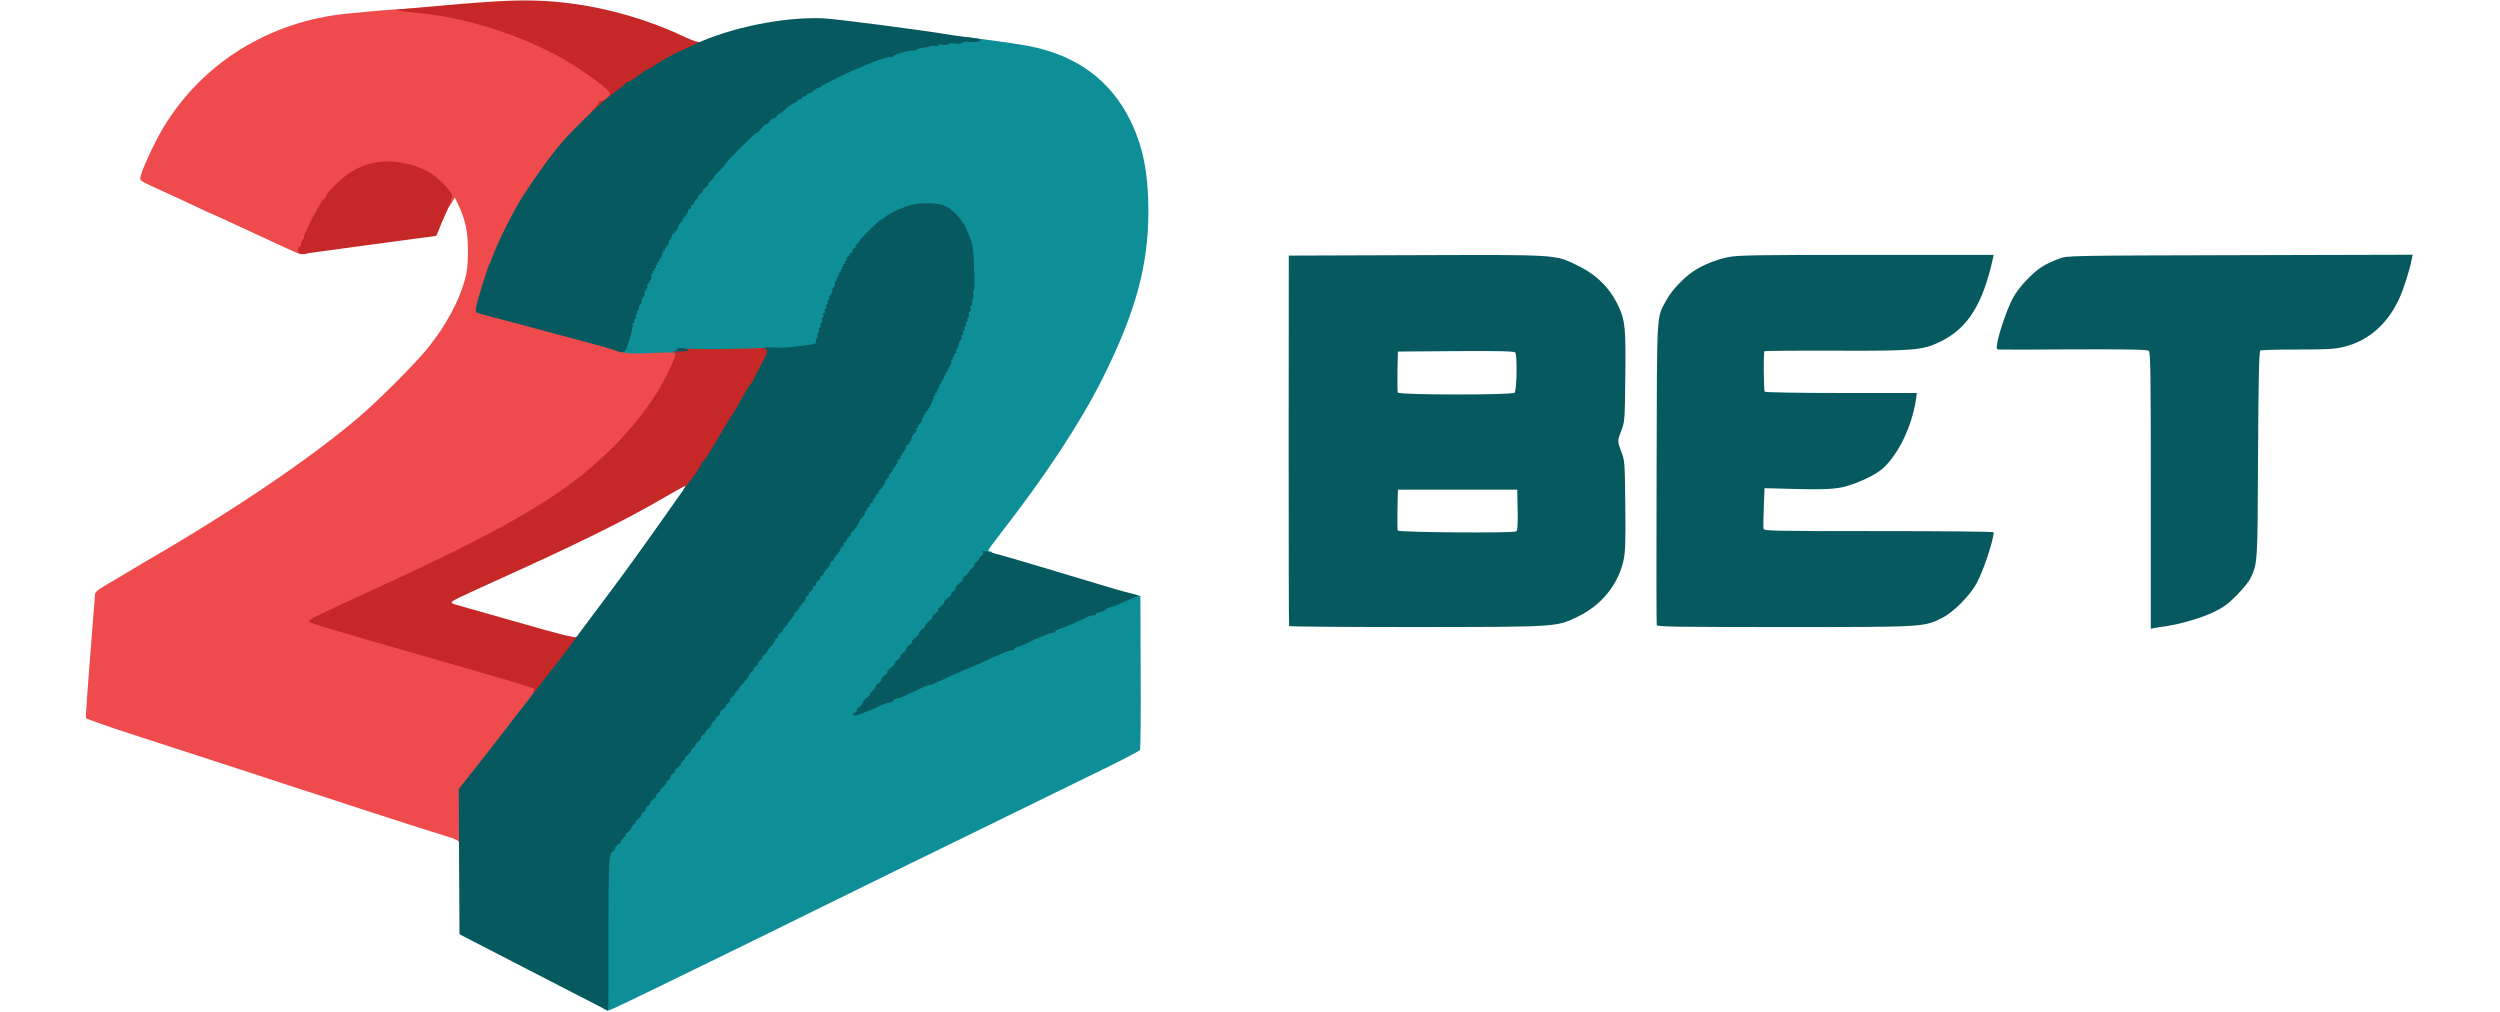
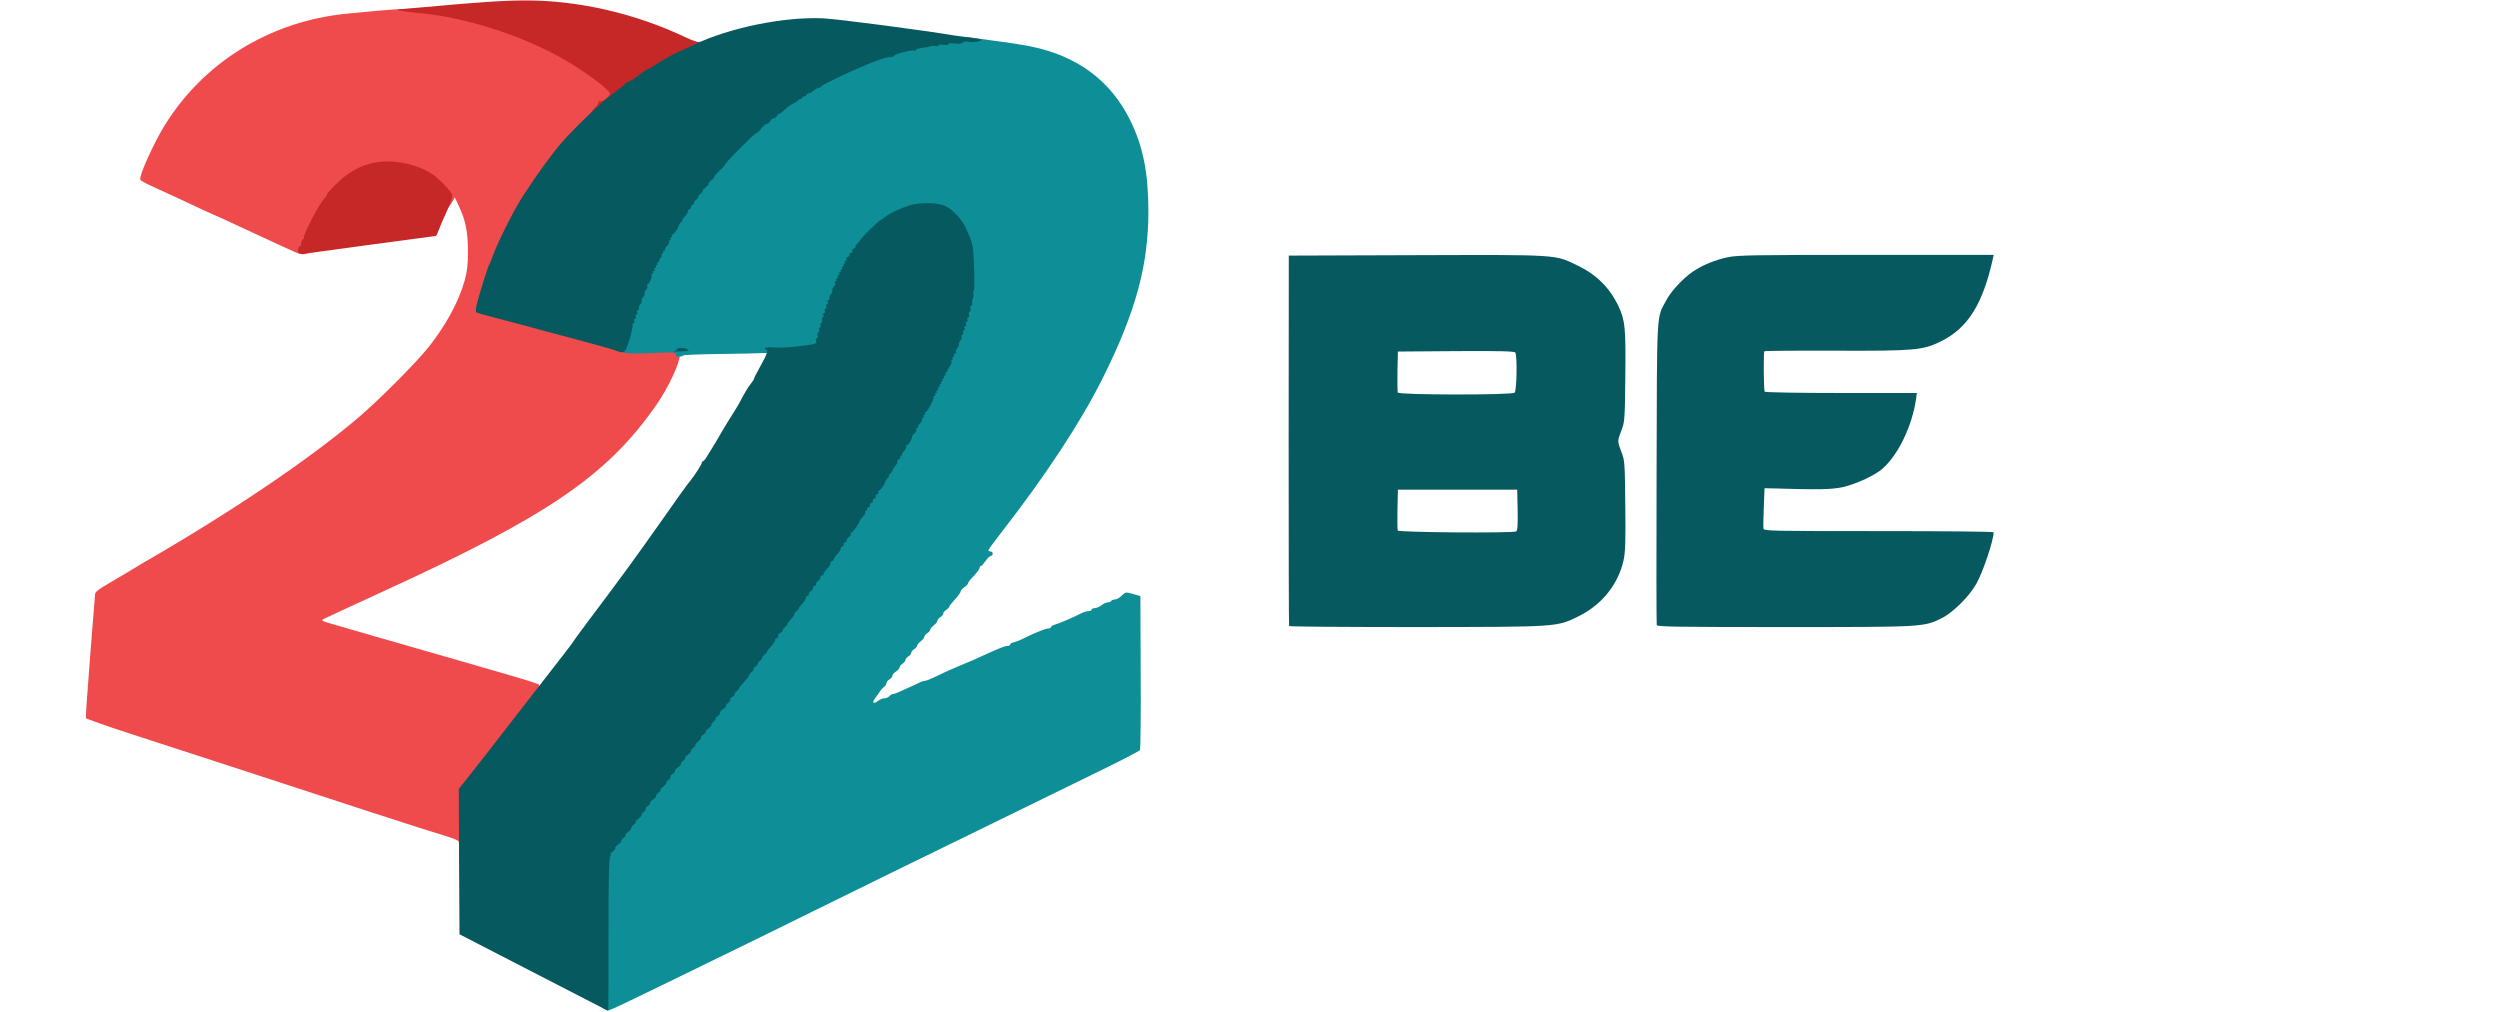
<svg xmlns="http://www.w3.org/2000/svg" width="210" height="85" viewBox="0 0 953 414" fill="none">
  <path d="M152.785 344.408C152.785 343.932 150.702 343.04 147.607 342.088C144.69 341.255 131.119 336.913 117.369 332.452C66.714 315.916 36 305.863 18.44 300.212C8.559 297 0.345 294.085 0.226 293.788C0.107 293.431 0.881 282.189 1.952 268.746C3.024 255.362 3.916 243.822 3.976 243.168C3.976 242.335 5.166 241.265 7.726 239.778C9.75 238.588 13.976 236.09 17.071 234.246C20.166 232.342 23.559 230.379 24.512 229.785C60.107 209.203 91.476 188.028 111.714 170.837C120.047 163.759 135.345 148.412 140.405 142.047C147.547 133.066 152.785 123.37 155.226 114.685C156.238 110.997 156.535 108.321 156.535 102.789C156.535 94.878 155.583 90.238 152.845 84.349L151.178 80.78L149.869 83.04C149.095 84.23 148.262 85.241 147.964 85.241C147.607 85.241 147.428 83.992 147.488 82.446C147.666 79.769 147.547 79.591 144.035 76.319C135.226 68.051 123.321 65.79 113.44 70.549C108.738 72.809 103.083 77.449 101.595 80.185C101.119 81.137 99.988 82.624 99.154 83.516C97.25 85.539 91.476 96.722 91.476 98.328C91.476 98.982 91.238 99.517 90.881 99.517C90.583 99.517 90.285 100.053 90.285 100.707C90.285 101.361 90.583 101.897 90.881 101.897C91.238 101.897 91.476 102.253 91.476 102.729C91.476 104.038 88.559 104.454 86.476 103.443C85.464 102.967 83.143 101.897 81.357 101.123C79.571 100.291 76.059 98.684 73.619 97.554C60.881 91.606 50.881 87.026 50.702 87.026C50.583 87.026 47.488 85.598 43.738 83.814C40.047 82.089 35.524 79.947 33.738 79.174C21.297 73.464 22.25 74.059 22.607 72.215C23.202 69.24 28.44 57.939 31.893 52.228C47.785 25.818 75.226 8.747 106.952 5.594C128.262 3.453 135.702 3.096 142.309 4.047C166 7.319 188.976 16.003 206.714 28.197C214.035 33.254 216.476 35.811 216.476 38.428C216.476 40.035 216.059 40.986 214.869 42.116C213.976 42.949 212.905 43.603 212.488 43.603C212.131 43.603 211.714 43.841 211.595 44.198C211.535 44.496 208.738 47.529 205.464 50.86C194.452 62.162 189.571 68.348 180.643 82.267C177.012 87.859 169.869 102.194 168.202 107.25C167.785 108.38 167.309 109.629 167.071 109.927C166.833 110.284 165.643 113.734 164.452 117.66C163.202 121.585 162.131 125.154 162.012 125.511C161.833 125.928 162.488 126.463 163.381 126.641C165.762 127.177 172.905 129.08 180.345 131.103C190.762 133.958 193.143 134.553 200.107 136.397C203.738 137.348 209.095 138.835 212.012 139.668C214.988 140.501 218.738 141.572 220.464 141.988C222.845 142.642 225.821 142.761 233.44 142.523L243.262 142.166V145.022C243.262 148.472 238.559 158.584 233.619 165.662C213.44 194.63 189.274 211.107 121.297 242.216C109.155 247.808 98.5 252.685 97.666 253.161C96.238 253.875 96.416 253.994 102.012 255.6C105.226 256.492 112.785 258.693 118.857 260.478C124.928 262.203 141.119 266.902 154.869 270.828C168.619 274.753 181.178 278.441 182.785 279.036L185.643 280.047L185.405 282.724C185.166 284.985 184.452 286.293 181 290.695C178.738 293.61 175.405 297.892 173.619 300.272C167.964 307.647 160.94 316.629 157.726 320.615L154.571 324.541V334.831C154.571 343.635 154.452 345.181 153.678 345.181C153.202 345.181 152.785 344.824 152.785 344.408Z" fill="#EF4B4C" />
  <path d="M211.714 412.397C210.464 411.385 210.345 411.147 211.119 410.612C211.893 410.136 212.012 406.151 212.071 381.347C212.131 351.784 212.309 347.322 213.797 346.728C214.274 346.549 214.69 346.014 214.69 345.538C214.69 345.003 215.226 344.348 215.881 343.991C216.536 343.635 217.071 342.98 217.071 342.564C217.071 342.088 217.488 341.612 217.964 341.374C218.44 341.196 218.857 340.72 218.857 340.303C218.857 339.887 219.393 339.173 220.047 338.757C220.702 338.341 221.238 337.686 221.238 337.21C221.238 336.735 221.655 336.259 222.131 336.021C222.607 335.842 223.024 335.366 223.024 334.95C223.024 334.534 223.559 333.82 224.214 333.403C224.869 332.987 225.405 332.273 225.405 331.797C225.405 331.322 225.702 330.905 226 330.905C226.357 330.905 226.893 330.251 227.19 329.418C227.488 328.585 228.024 327.931 228.381 327.931C228.678 327.931 228.976 327.515 228.976 327.039C228.976 326.563 229.512 325.909 230.167 325.552C230.821 325.195 231.357 324.541 231.357 324.124C231.357 323.648 231.774 323.172 232.25 322.935C232.726 322.756 233.143 322.28 233.143 321.864C233.143 321.447 233.678 320.734 234.333 320.317C234.988 319.901 235.524 319.187 235.524 318.711C235.524 318.235 235.821 317.819 236.119 317.819C236.476 317.819 237.012 317.165 237.309 316.332C237.607 315.499 238.143 314.845 238.5 314.845C238.797 314.845 239.095 314.428 239.095 313.953C239.095 313.477 239.631 312.822 240.286 312.466C240.94 312.109 241.476 311.454 241.476 311.038C241.476 310.562 241.893 310.086 242.369 309.848C242.845 309.67 243.262 309.194 243.262 308.778C243.262 308.361 243.797 307.647 244.452 307.231C245.107 306.815 245.643 306.16 245.643 305.685C245.643 305.209 246.059 304.733 246.536 304.495C247.012 304.316 247.428 303.781 247.428 303.305C247.428 302.889 247.845 302.353 248.321 302.116C248.797 301.937 249.512 301.104 249.809 300.272C250.107 299.439 250.643 298.784 251 298.784C251.297 298.784 251.595 298.428 251.595 298.011C251.595 297.595 252.131 296.941 252.786 296.524C253.44 296.108 253.976 295.453 253.976 294.978C253.976 294.502 254.393 294.026 254.869 293.788C255.345 293.609 255.762 293.074 255.762 292.598C255.762 292.182 256.178 291.647 256.655 291.409C257.131 291.23 257.547 290.695 257.547 290.219C257.547 289.684 258.083 289.029 258.738 288.672C259.393 288.316 259.928 287.661 259.928 287.185C259.928 286.709 260.226 286.293 260.524 286.293C260.881 286.293 261.417 285.639 261.714 284.806C262.012 283.973 262.547 283.319 262.905 283.319C263.202 283.319 263.5 282.962 263.5 282.486C263.5 282.01 263.917 281.534 264.393 281.297C264.869 281.118 265.286 280.702 265.286 280.345C265.286 279.988 266.238 278.798 267.369 277.609C268.5 276.478 269.452 275.17 269.452 274.753C269.452 274.278 269.869 273.802 270.345 273.564C270.821 273.385 271.238 272.85 271.238 272.374C271.238 271.958 271.655 271.422 272.131 271.184C272.607 271.006 273.024 270.471 273.024 269.995C273.024 269.578 273.44 269.043 273.917 268.805C274.393 268.627 274.809 268.091 274.809 267.616C274.809 267.199 275.226 266.664 275.702 266.426C276.178 266.247 276.595 265.831 276.595 265.534C276.595 265.236 277.428 264.166 278.381 263.095C279.393 262.024 280.167 260.834 280.167 260.359C280.167 259.883 280.464 259.526 280.762 259.526C281.119 259.526 281.357 259.109 281.357 258.634C281.357 258.098 281.774 257.563 282.25 257.384C282.726 257.147 283.143 256.671 283.143 256.254C283.143 255.838 283.559 255.362 284.036 255.124C284.512 254.946 284.928 254.529 284.928 254.232C284.928 253.875 285.583 252.983 286.417 252.15C287.25 251.317 287.905 250.247 287.905 249.83C287.905 249.354 288.321 248.819 288.797 248.581C289.274 248.403 289.69 247.986 289.69 247.689C289.69 247.332 290.345 246.44 291.178 245.607C292.012 244.774 292.667 243.703 292.667 243.168C292.667 242.692 292.964 242.276 293.262 242.276C293.619 242.276 293.857 241.919 293.857 241.443C293.857 240.967 294.274 240.491 294.75 240.253C295.226 240.075 295.643 239.54 295.643 239.004C295.643 238.528 295.94 238.112 296.238 238.112C296.595 238.112 296.833 237.755 296.833 237.279C296.833 236.803 297.25 236.328 297.726 236.09C298.202 235.911 298.619 235.376 298.619 234.841C298.619 234.365 298.917 233.948 299.214 233.948C299.571 233.948 299.809 233.71 299.809 233.353C299.809 233.056 300.464 232.164 301.297 231.331C302.131 230.498 302.786 229.428 302.786 228.892C302.786 228.416 303.083 228 303.381 228C303.738 228 303.976 227.762 303.976 227.405C303.976 227.108 304.631 226.216 305.464 225.383C306.297 224.55 306.952 223.479 306.952 222.944C306.952 222.468 307.25 222.052 307.547 222.052C307.905 222.052 308.143 221.635 308.143 221.159C308.143 220.684 308.44 220.267 308.738 220.267C309.095 220.267 309.333 219.91 309.333 219.434C309.333 218.959 309.75 218.483 310.226 218.245C310.702 218.066 311.119 217.531 311.119 217.055C311.119 216.639 311.476 216.103 311.893 215.925C312.309 215.806 313.143 214.616 313.797 213.367C314.452 212.059 315.286 210.869 315.702 210.572C316.059 210.334 316.714 209.203 317.071 208.073C317.428 206.943 318.024 205.991 318.321 205.991C318.619 205.991 318.857 205.575 318.857 205.099C318.857 204.623 319.155 204.207 319.452 204.207C319.809 204.207 320.047 203.791 320.047 203.315C320.047 202.839 320.345 202.422 320.643 202.422C321 202.422 321.238 202.006 321.238 201.53C321.238 201.054 321.536 200.638 321.833 200.638C322.19 200.638 322.428 200.4 322.428 200.103C322.428 199.746 323.083 198.794 323.917 197.902C324.75 197.009 325.405 195.82 325.405 195.225C325.405 194.571 325.702 194.095 326 194.095C326.357 194.095 326.595 193.738 326.595 193.262C326.595 192.786 327.012 192.31 327.488 192.072C327.964 191.894 328.381 191.24 328.381 190.585C328.381 189.991 328.797 189.336 329.274 189.098C329.75 188.92 330.167 188.206 330.167 187.552C330.167 186.897 330.464 186.362 330.762 186.362C331.119 186.362 331.357 185.946 331.357 185.47C331.357 184.994 331.893 184.102 332.547 183.566C333.202 182.972 333.738 182.198 333.738 181.782C333.738 181.366 334.274 180.473 334.928 179.819C335.583 179.165 336.119 178.094 336.119 177.499C336.119 176.904 336.536 176.25 337.012 176.012C337.488 175.834 337.905 175.179 337.905 174.525C337.905 173.871 338.381 172.859 339.036 172.265C339.631 171.67 340.286 170.48 340.464 169.647C340.702 168.815 341.476 167.447 342.25 166.614C343.024 165.781 343.976 164.234 344.393 163.104C345.821 159.297 350.047 150.672 350.524 150.672C350.762 150.672 351 150.137 351 149.483C351 148.828 351.297 148.293 351.595 148.293C351.952 148.293 352.19 147.758 352.19 147.103C352.19 145.795 354.036 141.572 354.75 141.274C354.988 141.155 355.167 140.382 355.167 139.609C355.167 138.835 355.464 138.181 355.762 138.181C356.119 138.181 356.357 137.765 356.357 137.229C356.357 136.634 357.131 133.72 358.143 130.686C359.095 127.593 360.226 123.37 360.643 121.228C361.059 119.087 361.536 117.362 361.714 117.362C362.488 117.362 361.178 102.551 360.047 98.982C358.5 94.223 355.286 89.465 352.071 87.204C349.809 85.658 349.214 85.539 343.917 85.539C338.559 85.539 337.905 85.658 334.036 87.621C331.774 88.751 329.393 90.178 328.738 90.773C328.083 91.309 327.369 91.784 327.19 91.784C326.774 91.784 318.857 99.517 318.857 99.934C318.857 100.172 314.571 106.239 314.095 106.655C312.071 108.499 302.547 133.482 301.238 140.203C300.821 142.642 301 142.583 292.964 143.475C286.119 144.248 275.643 144.665 258.321 144.843C250.702 144.962 244.452 145.2 244.452 145.497C244.452 145.735 243.797 145.914 242.964 145.914C242.012 145.914 241.476 145.557 241.476 144.962C241.476 144.129 240.464 144.07 232.25 144.427C227.19 144.665 222.25 144.665 221.178 144.427C219.512 144.07 219.333 143.832 219.631 142.107C220.345 137.17 224.214 123.31 224.928 123.31C225.167 123.31 225.405 122.656 225.405 121.823C225.405 120.991 225.702 120.336 226 120.336C226.357 120.336 226.595 119.682 226.595 118.849C226.595 118.016 226.893 117.362 227.19 117.362C227.547 117.362 227.786 116.827 227.786 116.113C227.786 115.459 228.202 114.507 228.678 114.031C229.155 113.496 229.571 112.603 229.571 111.949C229.571 110.759 232.309 104.811 233.143 104.276C233.381 104.097 233.738 103.265 233.976 102.372C234.155 101.48 234.869 100.291 235.464 99.696C236.059 99.101 236.714 97.971 236.893 97.138C237.131 96.305 238.083 94.699 239.095 93.569C240.047 92.498 240.881 91.071 240.881 90.476C240.881 89.881 241.178 89.405 241.476 89.405C241.833 89.405 242.071 89.167 242.071 88.81C242.071 88.513 242.607 87.68 243.262 87.026C243.917 86.371 244.452 85.42 244.452 84.944C244.452 84.468 244.75 84.052 245.047 84.052C245.405 84.052 245.643 83.635 245.643 83.159C245.643 82.684 245.94 82.267 246.238 82.267C246.595 82.267 246.833 81.91 246.833 81.434C246.833 80.959 247.25 80.483 247.726 80.245C248.202 80.066 248.619 79.531 248.619 79.055C248.619 78.639 249.036 78.103 249.512 77.865C249.988 77.687 250.405 77.211 250.405 76.795C250.405 76.378 250.94 75.665 251.595 75.248C252.25 74.832 252.786 74.178 252.786 73.761C252.786 73.345 253.321 72.691 253.976 72.274C254.631 71.858 255.167 71.203 255.167 70.787C255.167 70.43 256.119 69.3 257.25 68.408C258.381 67.516 259.333 66.504 259.333 66.266C259.333 65.493 272.19 52.526 272.905 52.526C273.262 52.526 274.095 51.753 274.809 50.741C275.524 49.79 276.476 48.957 276.893 48.957C277.369 48.957 278.024 48.422 278.381 47.767C278.738 47.113 279.393 46.578 279.928 46.578C280.405 46.578 280.94 46.161 281.119 45.685C281.357 45.209 281.774 44.793 282.071 44.793C282.369 44.793 283.44 44.02 284.393 43.068C285.345 42.116 286.893 40.986 287.905 40.51C288.857 40.094 289.69 39.559 289.69 39.321C289.69 39.023 290.107 38.845 290.583 38.845C291.059 38.845 291.476 38.607 291.476 38.25C291.476 37.953 291.893 37.655 292.369 37.655C292.845 37.655 293.262 37.417 293.262 37.06C293.262 36.763 293.619 36.465 294.036 36.465C294.512 36.465 295.464 35.93 296.238 35.276C297.012 34.621 297.964 34.086 298.381 34.086C298.797 34.086 299.214 33.848 299.333 33.551C299.512 32.956 311.476 27.246 317.667 24.747C323.5 22.368 325.94 21.595 327.369 21.595C328.262 21.595 328.976 21.357 328.976 21.059C328.976 20.346 339.988 17.728 348.321 16.479C351.952 15.884 355.047 15.23 355.226 14.933C355.583 14.397 378.678 17.372 386.714 18.978C405.821 22.844 419.452 32.956 427.488 49.195C432.726 59.842 434.928 70.787 434.928 86.431C434.928 108.797 429.631 127.95 416.059 155.074C407.071 172.978 392.964 194.452 374.512 218.185C371.714 221.754 369.452 224.907 369.452 225.145C369.452 225.383 369.869 225.621 370.345 225.621C370.821 225.621 371.238 226.037 371.238 226.513C371.238 226.989 370.881 227.405 370.524 227.405C370.107 227.405 369.095 228.357 368.321 229.487C367.547 230.617 366.714 231.569 366.417 231.569C366.119 231.569 365.881 231.926 365.881 232.342C365.881 232.759 364.809 234.246 363.5 235.614C362.19 236.922 361.119 238.35 361.119 238.647C361.119 239.004 360.464 239.718 359.631 240.253C358.797 240.789 358.143 241.562 358.143 241.919C358.143 242.335 357.071 243.822 355.762 245.25C354.452 246.678 353.381 248.046 353.381 248.343C353.381 248.581 352.845 249.116 352.19 249.533C351.536 249.949 351 250.603 351 251.02C351 251.436 350.464 252.091 349.809 252.507C349.155 252.923 348.619 253.578 348.619 253.994C348.619 254.351 347.964 255.184 347.131 255.838C346.297 256.492 345.643 257.325 345.643 257.682C345.643 258.039 345.107 258.634 344.452 259.05C343.797 259.466 343.262 260.121 343.262 260.537C343.262 260.894 342.607 261.727 341.774 262.381C340.94 263.035 340.286 263.868 340.286 264.225C340.286 264.582 339.75 265.177 339.095 265.593C338.44 266.009 337.905 266.664 337.905 267.08C337.905 267.497 337.369 268.151 336.714 268.567C336.059 268.984 335.524 269.638 335.524 270.054C335.524 270.471 334.988 271.125 334.333 271.541C333.678 271.958 333.143 272.612 333.143 273.028C333.143 273.445 332.488 274.218 331.655 274.753C330.821 275.289 330.167 276.062 330.167 276.538C330.167 276.954 329.631 277.609 328.976 277.966C328.321 278.322 327.786 278.977 327.786 279.453C327.786 279.928 327.309 280.642 326.714 281.059C326.178 281.475 325.464 282.308 325.107 282.843C324.809 283.378 323.917 284.628 323.143 285.639C321.655 287.661 322.428 288.197 324.571 286.591C325.167 286.115 326.297 285.698 326.952 285.698C327.667 285.698 328.559 285.282 328.976 284.806C329.393 284.33 330.047 283.914 330.464 283.914C330.94 283.914 332.012 283.557 332.964 283.081C333.857 282.665 335.702 281.832 337.012 281.237C338.321 280.702 340.107 279.809 341 279.393C341.833 278.917 342.964 278.56 343.44 278.56C343.976 278.56 346.059 277.728 348.143 276.716C350.226 275.705 352.786 274.456 353.857 274.04C354.869 273.564 356.655 272.85 357.726 272.374C358.738 271.898 360.464 271.244 361.417 270.828C362.428 270.411 364.274 269.638 365.583 268.984C373.797 265.236 376.119 264.284 377.19 264.284C377.845 264.284 378.381 264.047 378.381 263.69C378.381 263.392 379.095 262.916 380.047 262.738C380.94 262.5 382.309 261.965 383.143 261.548C387.25 259.407 392.786 257.147 393.857 257.147C394.512 257.147 395.047 256.909 395.047 256.611C395.047 256.314 395.643 255.897 396.357 255.659C398.44 255.065 403.619 252.864 407.012 251.139C408.202 250.484 409.75 250.009 410.464 250.009C411.119 250.009 411.714 249.771 411.714 249.414C411.714 249.116 412.25 248.819 412.964 248.819C413.619 248.819 414.869 248.284 415.702 247.629C416.536 246.975 417.726 246.44 418.321 246.44C418.917 246.44 419.571 246.202 419.75 245.845C419.928 245.547 420.643 245.25 421.297 245.25C421.952 245.25 423.202 244.536 424.036 243.703C425.524 242.216 425.643 242.157 428.619 242.99L431.655 243.882L431.774 275.051C431.893 292.182 431.714 306.517 431.476 306.874C431.238 307.231 425.286 310.384 418.262 313.834C401.774 321.864 377.845 333.582 359.036 342.802C350.881 346.787 339.869 352.141 334.631 354.698C329.393 357.256 313.619 364.989 299.512 371.948C285.464 378.908 269.631 386.641 264.393 389.198C259.155 391.756 246.059 398.121 235.226 403.415C224.452 408.709 215.047 413.17 214.393 413.289C213.738 413.467 212.547 413.051 211.714 412.397Z" fill="#0E8E97" />
-   <path d="M183.203 283.557C183.5 282.665 183.679 281.891 183.619 281.832C182.905 281.297 174.631 278.798 153.084 272.612C92.012 255.065 91.477 254.886 91.477 254.172C91.477 253.399 95.048 251.674 119.453 240.491C162.548 220.803 186.536 207.597 202.667 194.749C218.56 182.079 231.179 167.149 238.262 152.695C241.715 145.557 242.012 144.367 240.465 143.891C239.869 143.713 240.108 143.653 241 143.772C242.191 143.891 242.488 143.713 242.25 143.059C241.953 142.345 242.31 142.285 244.215 142.523C247.905 143.059 272.905 142.821 278.977 142.226C280.286 142.047 280.465 142.285 280.643 144.248C280.822 146.033 280.227 147.52 278.143 151.327C276.655 154.003 275.405 156.383 275.405 156.621C275.405 156.918 274.81 157.87 274.036 158.822C272.846 160.309 272.072 161.558 269.274 166.792C268.858 167.566 267.608 169.707 266.417 171.491C265.286 173.276 263.322 176.488 262.072 178.629C260.048 182.198 259.155 183.626 256.06 188.622C255.465 189.693 254.691 190.526 254.453 190.526C254.215 190.526 253.977 190.823 253.977 191.18C253.977 191.775 250.584 197.069 249.81 197.664C249.572 197.842 249.096 198.556 248.679 199.329C248.203 200.222 247.429 200.638 246.119 200.638C244.572 200.638 244.393 200.519 245.048 199.746C245.465 199.27 245.584 198.853 245.346 198.853C245.108 198.853 240.584 201.352 235.286 204.445C219.988 213.308 201.358 222.528 167.072 237.993C153.024 244.358 149.81 245.904 149.81 246.44C149.81 246.678 150.405 247.034 151.179 247.272C151.893 247.451 163.203 250.663 176.298 254.41C193.679 259.407 200.286 261.072 200.822 260.597C201.417 260.121 201.596 260.418 201.596 262.084C201.596 263.809 200.762 265.296 197.072 270.054C194.631 273.266 191 277.965 189.036 280.523C186.298 283.973 185.108 285.103 184.036 285.103C182.727 285.103 182.608 284.984 183.203 283.557Z" fill="#C62827" />
  <path d="M87.31 103.384C86.715 102.67 87.072 100.707 87.845 100.707C88.084 100.707 88.322 100.112 88.322 99.398C88.381 98.625 88.738 97.971 89.095 97.852C89.393 97.733 89.572 97.435 89.393 97.138C88.976 96.424 95.524 83.695 97.369 81.732C98.322 80.721 98.917 79.828 98.798 79.65C98.619 79.472 100.345 77.509 102.667 75.248C109.81 68.11 118.084 65.136 127.548 66.266C132.845 66.921 137.845 68.646 141.536 70.966C144.75 73.047 149.453 77.925 150.048 79.709C150.345 80.542 149.572 82.802 147.845 86.55C146.417 89.584 144.929 93.093 144.512 94.342C144.095 95.532 143.56 96.543 143.381 96.543C142.905 96.543 91.179 103.562 89.274 103.859C88.5 103.978 87.667 103.8 87.31 103.384Z" fill="#C62827" />
  <path d="M206.953 46.102C206.953 45.804 207.607 44.971 208.441 44.198C209.274 43.425 209.929 42.414 209.929 41.938C209.929 41.462 210.286 41.224 210.762 41.403C211.476 41.7 214.691 39.261 214.691 38.428C214.691 36.822 203.857 28.792 194.81 23.736C177.548 14.04 154.512 6.843 135.524 5.237C130.405 4.821 125.941 3.928 128.381 3.809C129.215 3.75 134.155 3.334 139.393 2.858C160.643 0.895 171.357 0.181 180.286 0.181C202.012 0.181 225.107 5.534 245.762 15.349C248.322 16.539 250.643 17.372 251 17.134C251.357 16.955 251.595 17.372 251.595 18.204C251.595 19.453 250.822 20.048 246.476 22.19C243.619 23.558 240.762 24.926 240.048 25.223C239.334 25.521 237.607 26.591 236.119 27.543C234.631 28.495 232.786 29.625 231.953 30.041C231.119 30.458 229.155 31.826 227.607 33.016C226 34.265 224.334 35.276 223.857 35.276C223.381 35.276 223.024 35.514 223.024 35.752C223.024 36.703 215.881 41.224 214.393 41.224C213.203 41.224 212.905 41.522 212.905 42.711C212.905 43.603 212.548 44.198 212.072 44.198C211.655 44.198 211.119 44.734 210.941 45.388C210.703 46.28 210.107 46.578 208.798 46.578C207.786 46.578 206.953 46.34 206.953 46.102Z" fill="#C62827" />
  <path d="M199.809 406.329C192.131 402.344 178.44 395.325 169.452 390.685L153.083 382.239L152.905 352.497L152.786 322.756L155.881 318.89C159.155 314.785 166.238 305.744 171.833 298.487C173.619 296.108 178.738 289.565 183.143 283.914C194.452 269.4 199.809 262.5 199.809 262.203C199.809 262.084 203.143 257.622 207.131 252.269C217.309 238.826 226.059 226.87 236.119 212.534C240.821 205.813 245.286 199.567 246.059 198.556C246.833 197.604 247.667 196.534 247.905 196.177C249.69 193.916 252.19 189.931 252.19 189.396C252.19 189.039 252.428 188.741 252.667 188.741C252.905 188.741 253.678 187.909 254.274 186.838C257.369 181.841 258.262 180.414 260.286 176.845C261.536 174.703 263.5 171.491 264.631 169.707C265.821 167.922 267.071 165.781 267.488 165.008C270.286 159.773 271.059 158.524 272.25 157.037C273.024 156.085 273.619 155.134 273.619 154.836C273.619 154.598 274.809 152.219 276.298 149.602C278.976 144.903 279.571 142.94 278.321 142.94C278.024 142.94 277.845 142.702 278.083 142.404C278.262 142.107 279.869 141.988 281.655 142.166C283.44 142.345 287.488 142.166 290.702 141.809C298.798 140.798 299.393 140.679 298.976 139.668C298.798 139.192 298.917 138.657 299.274 138.419C299.631 138.24 299.75 137.705 299.571 137.229C299.393 136.813 299.512 136.278 299.869 136.04C300.226 135.861 300.345 135.326 300.167 134.85C299.988 134.374 300.107 134.017 300.464 134.017C300.821 134.017 301 133.601 300.762 133.125C300.583 132.649 300.762 132.233 301.059 132.233C301.417 132.233 301.595 131.697 301.417 131.043C301.238 130.389 301.357 129.853 301.714 129.853C302.071 129.853 302.19 129.437 301.952 128.961C301.774 128.485 301.893 128.069 302.25 128.069C302.607 128.069 302.786 127.653 302.548 127.177C302.369 126.701 302.488 126.284 302.845 126.284C303.202 126.284 303.381 125.868 303.143 125.392C302.964 124.916 303.083 124.5 303.44 124.5C303.798 124.5 303.976 124.084 303.738 123.608C303.559 123.132 303.678 122.715 304.036 122.715C304.393 122.715 304.571 122.359 304.452 122.002C304.274 121.585 304.571 120.871 304.988 120.396C305.464 119.979 305.702 119.325 305.583 118.909C305.464 118.552 305.762 117.897 306.178 117.421C306.655 117.005 306.893 116.232 306.714 115.815C306.536 115.34 306.655 114.983 307.012 114.983C307.369 114.983 307.428 114.745 307.25 114.388C307.071 114.09 307.19 113.793 307.548 113.793C307.905 113.793 308.024 113.555 307.845 113.198C307.667 112.901 307.786 112.603 308.143 112.603C308.5 112.603 308.619 112.365 308.44 112.009C308.262 111.711 308.381 111.414 308.738 111.414C309.095 111.414 309.214 111.176 309.036 110.819C308.857 110.521 308.976 110.224 309.333 110.224C309.69 110.224 309.809 109.986 309.631 109.629C309.452 109.332 309.571 109.034 309.928 109.034C310.286 109.034 310.405 108.737 310.226 108.44C310.048 108.142 310.167 107.845 310.524 107.845C310.881 107.845 311 107.607 310.821 107.25C310.643 106.953 310.762 106.655 311.119 106.655C311.476 106.655 311.595 106.358 311.417 106.06C311.238 105.703 311.476 105.287 311.952 105.109C312.488 104.93 312.786 104.514 312.607 104.276C312.428 104.038 312.726 103.621 313.262 103.443C313.738 103.265 314.036 102.848 313.857 102.551C313.678 102.253 313.917 101.837 314.452 101.659C314.988 101.421 315.286 101.123 315.107 100.885C314.869 100.707 315.167 100.171 315.762 99.755C316.298 99.339 316.774 98.803 316.833 98.506C316.833 97.911 324.809 90 325.405 90C325.583 90 326.298 89.524 326.952 88.989C328.917 87.204 335.643 84.171 339.095 83.576C343.381 82.802 348.976 83.04 351.714 84.23C354.631 85.479 358.381 89.405 360.167 93.153C361.714 96.484 362.428 98.268 362.607 99.22C362.667 99.577 362.786 99.933 362.845 100.112C363.559 101.659 364.095 119.146 363.44 119.146C363.143 119.146 363.083 119.563 363.262 120.039C363.5 120.515 363.44 121.407 363.202 121.942C362.905 122.537 362.786 123.489 362.845 124.084C362.905 124.619 362.726 125.095 362.428 125.095C362.071 125.095 361.952 125.63 362.131 126.284C362.309 126.939 362.19 127.474 361.833 127.474C361.476 127.474 361.357 128.009 361.536 128.664C361.714 129.318 361.536 129.853 361.178 129.853C360.881 129.853 360.702 130.27 360.881 130.746C361.119 131.221 360.94 131.638 360.583 131.638C360.226 131.638 360.107 132.054 360.286 132.53C360.524 133.006 360.345 133.422 359.988 133.422C359.631 133.422 359.512 133.839 359.69 134.315C359.928 134.79 359.75 135.207 359.393 135.207C359.036 135.207 358.917 135.623 359.095 136.099C359.333 136.575 359.155 136.991 358.798 136.991C358.44 136.991 358.321 137.348 358.5 137.824C358.678 138.24 358.44 139.014 357.964 139.43C357.548 139.906 357.25 140.56 357.369 140.917C357.488 141.334 357.25 141.988 356.774 142.404C356.357 142.88 356.059 143.594 356.238 144.01C356.357 144.367 356.178 144.724 355.762 144.724C355.405 144.724 355.286 145.021 355.464 145.319C355.643 145.676 355.524 145.914 355.167 145.914C354.809 145.914 354.69 146.152 354.869 146.509C355.048 146.865 354.988 147.103 354.631 147.103C354.274 147.103 354.155 147.46 354.333 147.936C354.512 148.353 354.274 149.126 353.857 149.542C353.44 150.018 353.024 150.791 352.905 151.267C352.786 151.743 352.428 152.278 352.131 152.338C351.833 152.457 351.714 152.814 351.952 153.111C352.131 153.409 351.952 153.646 351.595 153.646C351.238 153.646 351.119 153.884 351.298 154.241C351.476 154.539 351.357 154.836 351 154.836C350.643 154.836 350.524 155.074 350.702 155.431C350.881 155.728 350.762 156.026 350.405 156.026C350.048 156.026 349.928 156.323 350.107 156.621C350.286 156.918 350.167 157.215 349.809 157.215C349.452 157.215 349.333 157.513 349.512 157.81C349.69 158.108 349.571 158.405 349.214 158.405C348.857 158.405 348.738 158.643 348.917 159C349.095 159.357 348.976 159.595 348.619 159.595C348.262 159.595 348.143 159.892 348.321 160.19C348.5 160.546 348.381 160.784 348.024 160.784C347.667 160.784 347.548 161.082 347.726 161.379C347.905 161.677 347.786 161.974 347.369 161.974C346.952 161.974 346.774 162.153 347.012 162.331C347.488 162.866 344.571 168.517 343.798 168.517C343.5 168.517 343.381 168.815 343.559 169.112C343.738 169.469 343.619 169.707 343.262 169.707C342.905 169.707 342.786 169.945 342.964 170.302C343.143 170.659 343.024 170.896 342.667 170.896C342.309 170.896 342.131 171.134 342.369 171.491C342.548 171.789 342.19 172.562 341.536 173.216C340.881 173.871 340.524 174.525 340.702 174.703C340.94 174.882 340.762 175.06 340.345 175.06C339.928 175.06 339.75 175.298 339.988 175.655C340.167 175.953 339.809 176.726 339.095 177.44C338.44 178.094 338.024 178.629 338.202 178.629C338.381 178.629 338.143 179.462 337.607 180.414C337.071 181.425 336.417 182.198 336.059 182.198C335.702 182.198 335.583 182.436 335.821 182.793C336 183.09 335.643 183.864 334.988 184.518C334.333 185.172 333.976 185.827 334.155 186.005C334.393 186.184 334.214 186.362 333.798 186.362C333.381 186.362 333.262 186.659 333.44 186.957C333.619 187.314 333.381 187.73 332.905 187.909C332.369 188.087 332.131 188.503 332.25 188.801C332.428 189.039 332.131 189.812 331.536 190.407C330.94 191.002 330.405 191.894 330.286 192.37C330.167 192.846 329.69 193.559 329.155 193.976C328.619 194.333 328.381 194.69 328.738 194.69C329.036 194.69 328.857 195.046 328.381 195.463C327.905 195.879 327.428 196.534 327.309 196.95C327.071 198.199 325.345 200.638 324.69 200.638C324.393 200.638 324.333 200.935 324.512 201.233C324.69 201.59 324.452 202.006 323.976 202.184C323.44 202.363 323.202 202.779 323.381 203.077C323.559 203.374 323.262 203.79 322.786 203.969C322.25 204.147 322.012 204.564 322.19 204.861C322.369 205.159 322.071 205.575 321.595 205.753C321.059 205.932 320.821 206.348 321 206.646C321.178 206.943 320.881 207.359 320.405 207.538C319.869 207.716 319.631 208.133 319.809 208.43C319.988 208.728 319.809 208.965 319.452 208.965C319.095 208.965 318.917 209.203 319.095 209.501C319.274 209.798 318.798 210.69 317.964 211.583C317.19 212.415 316.655 213.129 316.833 213.129C316.952 213.129 316.357 214.2 315.524 215.509C314.631 216.817 313.678 217.888 313.381 217.888C313.083 217.888 312.964 218.126 313.202 218.423C313.381 218.721 312.964 219.375 312.309 219.851C311.655 220.267 311.298 220.862 311.476 221.04C311.714 221.278 311.417 221.576 310.881 221.814C310.345 221.992 310.107 222.409 310.286 222.706C310.464 223.003 310.167 223.42 309.69 223.598C309.155 223.777 308.857 224.193 309.036 224.431C309.214 224.669 308.559 225.74 307.607 226.751C306.714 227.703 306.059 228.714 306.238 228.833C306.417 229.011 306.059 229.309 305.524 229.546C304.988 229.725 304.69 230.141 304.869 230.379C305.048 230.617 304.393 231.688 303.44 232.699C302.548 233.651 301.893 234.662 302.071 234.781C302.25 234.959 301.893 235.257 301.357 235.495C300.821 235.673 300.524 236.09 300.702 236.328C300.881 236.625 300.464 237.22 299.809 237.696C299.155 238.112 298.798 238.707 298.976 238.885C299.214 239.123 298.917 239.421 298.381 239.659C297.845 239.837 297.548 240.253 297.726 240.491C297.905 240.789 297.488 241.384 296.833 241.859C296.178 242.276 295.821 242.871 296 243.049C296.238 243.287 295.94 243.584 295.405 243.822C294.869 244.001 294.571 244.417 294.75 244.655C294.928 244.893 294.274 245.964 293.321 246.975C292.369 247.986 291.774 248.819 291.952 248.819C292.19 248.878 291.774 249.354 291.059 249.949C290.345 250.544 289.869 251.198 290.048 251.317C290.167 251.496 289.512 252.447 288.559 253.518C287.607 254.529 287.012 255.362 287.19 255.362C287.428 255.421 287.012 255.897 286.298 256.492C285.583 257.087 285.107 257.741 285.286 257.92C285.464 258.098 285.048 258.515 284.393 258.931C283.678 259.288 283.262 259.823 283.44 260.18C283.678 260.478 283.381 260.894 282.905 261.072C282.369 261.251 282.071 261.608 282.25 261.846C282.369 262.143 281.595 263.273 280.524 264.463C279.393 265.712 278.678 266.664 278.917 266.664C279.095 266.723 278.619 267.259 277.845 267.853C277.071 268.508 276.714 269.043 276.952 269.043C277.25 269.103 276.833 269.638 276.059 270.233C275.286 270.887 274.928 271.422 275.167 271.422C275.464 271.482 275.048 272.017 274.274 272.612C273.5 273.266 273.143 273.802 273.381 273.802C273.678 273.861 273.321 274.337 272.607 274.932C271.893 275.527 271.417 276.181 271.536 276.3C271.714 276.419 270.821 277.609 269.631 278.917C268.44 280.166 267.428 281.475 267.369 281.713C267.369 282.01 266.893 282.546 266.357 282.962C265.762 283.378 265.464 283.914 265.643 284.092C265.821 284.271 265.405 284.687 264.75 285.103C264.036 285.46 263.619 285.996 263.798 286.293C263.976 286.59 263.559 287.185 262.905 287.661C262.25 288.078 261.893 288.613 262.071 288.851C262.25 289.029 261.714 289.624 260.881 290.159C260.048 290.754 259.452 291.409 259.631 291.646C259.809 291.944 259.333 292.598 258.619 293.074C257.905 293.609 257.548 294.026 257.845 294.026C258.202 294.085 257.845 294.561 257.131 295.156C256.417 295.751 255.94 296.405 256.119 296.584C256.298 296.703 255.762 297.416 254.928 298.071C254.095 298.665 253.559 299.379 253.738 299.558C253.917 299.736 253.5 300.153 252.845 300.569C252.131 300.926 251.714 301.461 251.893 301.759C252.071 301.996 251.476 302.829 250.643 303.484C249.75 304.197 249.274 304.733 249.571 304.733C249.869 304.792 249.512 305.268 248.798 305.863C248.083 306.458 247.607 307.112 247.786 307.29C247.964 307.409 247.369 308.123 246.476 308.837C245.583 309.491 245.107 310.086 245.405 310.086C245.702 310.146 245.345 310.621 244.631 311.216C243.917 311.811 243.44 312.465 243.619 312.644C243.798 312.822 243.262 313.417 242.428 313.952C241.595 314.547 241.059 315.202 241.178 315.499C241.357 315.737 240.94 316.272 240.286 316.629C239.631 316.986 239.214 317.521 239.393 317.819C239.571 318.116 239.155 318.711 238.5 319.187C237.845 319.603 237.488 320.139 237.667 320.317C237.845 320.496 237.25 321.209 236.357 321.923C235.464 322.577 234.988 323.172 235.286 323.172C235.583 323.232 235.226 323.708 234.512 324.302C233.798 324.897 233.321 325.552 233.5 325.73C233.678 325.909 233.143 326.503 232.309 327.039C231.476 327.634 230.94 328.288 231.059 328.585C231.238 328.823 230.821 329.359 230.167 329.715C229.512 330.072 229.095 330.608 229.274 330.905C229.452 331.202 229.036 331.797 228.381 332.273C227.726 332.69 227.369 333.225 227.548 333.403C227.726 333.582 227.131 334.296 226.238 335.009C225.345 335.664 224.869 336.259 225.167 336.259C225.464 336.318 225.107 336.794 224.393 337.389C223.678 337.984 223.202 338.638 223.381 338.816C223.559 338.935 222.964 339.649 222.071 340.363C221.178 341.017 220.702 341.612 221 341.612C221.298 341.671 220.94 342.147 220.226 342.742C219.512 343.337 219.036 343.991 219.214 344.17C219.393 344.348 218.857 344.943 218.024 345.478C217.19 346.073 216.595 346.727 216.774 346.965C216.952 347.263 216.476 347.917 215.762 348.393C215.048 348.928 214.631 349.345 214.869 349.345C215.107 349.345 215.048 349.88 214.69 350.594C214.214 351.486 214.036 361.063 214.036 382.715C214.036 399.667 214.036 413.586 213.917 413.586C213.857 413.527 207.488 410.315 199.809 406.329Z" fill="#06595F" />
-   <path d="M314.095 292.301C314.095 292.003 314.512 291.587 315.048 291.409C315.524 291.23 315.821 290.814 315.643 290.516C315.464 290.219 316 289.565 316.774 289.029C317.607 288.494 318.143 287.78 317.964 287.483C317.786 287.185 318.5 286.412 319.452 285.698C320.464 284.984 321.179 284.211 321 284.092C320.821 283.914 321.357 283.259 322.131 282.605C322.964 281.951 323.5 281.237 323.321 280.94C323.143 280.702 323.738 280.047 324.512 279.512C325.345 278.977 325.881 278.263 325.702 277.965C325.524 277.668 326.06 276.954 326.893 276.419C327.667 275.884 328.262 275.229 328.083 274.991C327.905 274.694 328.56 273.921 329.571 273.207C330.583 272.493 331.238 271.72 331.06 271.422C330.881 271.184 331.476 270.53 332.25 269.995C333.083 269.459 333.619 268.746 333.44 268.508C333.321 268.21 333.857 267.556 334.631 267.021C335.464 266.485 336 265.771 335.821 265.534C335.702 265.236 336.238 264.582 337.012 264.046C337.845 263.511 338.381 262.857 338.262 262.559C338.083 262.321 338.738 261.489 339.75 260.775C340.702 260.061 341.357 259.228 341.179 258.99C341.06 258.693 341.595 258.039 342.369 257.503C343.202 256.968 343.738 256.314 343.619 256.016C343.44 255.778 344.095 254.946 345.107 254.232C346.06 253.518 346.714 252.685 346.536 252.447C346.417 252.15 346.952 251.496 347.726 250.96C348.56 250.425 349.095 249.711 348.917 249.473C348.798 249.176 349.333 248.521 350.107 247.986C350.94 247.451 351.476 246.796 351.357 246.499C351.179 246.261 351.833 245.428 352.845 244.715C353.857 243.941 354.512 243.228 354.333 243.049C354.155 242.811 354.512 242.276 355.167 241.859C355.821 241.384 356.238 240.789 356.06 240.491C355.881 240.194 356.536 239.421 357.548 238.707C358.56 237.993 359.214 237.22 359.036 236.922C358.857 236.625 359.393 235.911 360.226 235.376C361.06 234.84 361.595 234.246 361.476 234.067C361.298 233.948 361.833 233.294 362.607 232.64C363.44 231.985 363.976 231.212 363.798 230.974C363.619 230.677 364.036 230.141 364.75 229.784C365.405 229.368 365.821 228.952 365.643 228.773C365.464 228.535 365.821 228 366.476 227.584C367.131 227.108 367.548 226.513 367.369 226.215C366.298 224.49 366.536 224.55 420.762 240.848C425.583 242.276 430.048 243.465 430.583 243.525C431.179 243.525 430.583 243.941 429.274 244.417C426.833 245.369 423.56 246.796 421.714 247.689C421.119 247.986 420.286 248.224 419.81 248.224C419.393 248.224 418.321 248.759 417.488 249.414C416.655 250.068 415.405 250.603 414.75 250.603C414.036 250.603 413.5 250.901 413.5 251.198C413.5 251.555 412.905 251.793 412.25 251.793C411.536 251.793 409.988 252.269 408.798 252.923C405.405 254.648 400.226 256.849 398.202 257.444C397.429 257.682 396.833 258.098 396.833 258.396C396.833 258.693 396.298 258.931 395.643 258.931C394.571 258.931 389.036 261.191 384.929 263.333C384.095 263.749 382.726 264.284 381.833 264.522C380.881 264.701 380.167 265.177 380.167 265.474C380.167 265.831 379.631 266.069 378.976 266.069C377.905 266.069 375.583 267.021 367.369 270.768C366.06 271.422 364.214 272.196 363.202 272.612C362.25 273.028 360.464 273.742 359.333 274.218C358.202 274.753 356.476 275.467 355.464 275.884C354.512 276.3 352.012 277.49 349.929 278.501C347.845 279.512 345.762 280.345 345.226 280.345C344.75 280.345 343.619 280.702 342.786 281.178C341.893 281.594 340.107 282.486 338.798 283.021C337.488 283.616 335.643 284.449 334.75 284.865C333.798 285.341 332.726 285.698 332.25 285.698C331.833 285.698 331.179 286.115 330.762 286.59C330.345 287.066 329.512 287.483 328.976 287.483C328.381 287.483 327.131 287.84 326.179 288.315C321.952 290.338 315.643 292.836 314.69 292.836C314.333 292.836 314.095 292.598 314.095 292.301Z" fill="#06595F" />
-   <path d="M845.047 200.757C845.047 152.159 844.928 144.189 844.214 143.534C843.559 142.999 836.059 142.88 813.678 142.94C797.369 143.059 783.559 143.059 782.905 142.999C781.952 142.94 781.833 142.642 782.19 140.56C782.845 136.396 786.119 126.76 788.381 122.418C789.75 119.741 792.071 116.708 794.75 114.031C798.976 109.748 801.476 108.142 807.547 105.822C810.821 104.573 811.059 104.573 881.476 104.395L952.19 104.216L951.774 106.179C950.94 110.581 948.44 118.373 946.595 122.359C941.833 132.59 934.214 139.252 924.452 141.809C920.345 142.821 917.845 142.999 905.167 142.999C897.131 142.999 890.226 143.178 889.869 143.415C889.333 143.772 889.095 154.539 888.917 186.065C888.738 231.034 888.738 230.26 885.821 236.625C885.167 237.934 882.667 241.027 880.226 243.525C876.655 247.094 874.631 248.581 870.643 250.484C865.881 252.804 856.952 255.362 851 256.254C849.512 256.433 847.607 256.73 846.714 256.909L845.047 257.265V200.757Z" fill="#06595F" />
  <path d="M492.488 256.135C492.369 255.838 492.31 221.695 492.31 180.116L492.369 104.573L544.452 104.395C602.845 104.216 601.179 104.097 610.226 108.499C618.262 112.306 623.619 117.659 627.25 125.273C629.988 131.103 630.286 134.136 630.048 154.122C629.869 171.551 629.81 172.562 628.5 175.953C626.774 180.414 626.774 180.533 628.441 184.875C629.81 188.325 629.869 189.158 630.048 206.943C630.226 222.171 630.048 226.096 629.274 229.487C627.012 239.242 620.405 247.451 610.881 252.15C601.893 256.552 603.024 256.492 544.333 256.552C515.941 256.552 492.607 256.373 492.488 256.135ZM585.405 217.412C585.941 216.996 586.119 214.854 586 208.609L585.821 200.34H561.417H537.012L536.833 208.311C536.774 212.713 536.774 216.639 536.952 217.055C537.25 217.828 584.155 218.185 585.405 217.412ZM584.75 160.665C585.643 159.952 585.881 145.616 585.048 144.248C584.631 143.713 579.393 143.534 560.762 143.653L537.012 143.832L536.833 151.803C536.774 156.204 536.833 160.19 536.952 160.606C537.369 161.617 583.56 161.677 584.75 160.665Z" fill="#06595F" />
  <path d="M642.905 255.778C642.786 255.362 642.726 227.286 642.845 193.441C643.024 125.452 642.726 130.448 646.893 122.716C648.798 119.087 653.798 113.734 657.786 111.057C661.476 108.499 667.131 106.239 672.012 105.228C675.94 104.395 683.44 104.276 728.679 104.276H780.762L780.405 105.941C776.298 124.441 770.167 134.255 759.155 139.668C751.774 143.297 748.679 143.594 716 143.475C700.226 143.416 687.131 143.535 686.952 143.713C686.536 144.129 686.655 159.595 687.071 160.249C687.25 160.547 701.298 160.785 718.381 160.785H749.333L748.976 163.461C747.309 174.347 741.893 185.708 735.524 191.537C732.548 194.333 724.69 197.961 719.155 199.27C714.571 200.281 709.274 200.4 689.988 199.805L687.012 199.746L686.714 207.478C686.536 211.761 686.476 215.687 686.595 216.282C686.833 217.234 689.571 217.293 733.798 217.293C759.631 217.293 780.762 217.472 780.762 217.769C780.702 221.1 776.417 233.948 773.738 238.707C770.94 243.822 764.214 250.544 759.571 252.864C752.25 256.552 752.25 256.552 695.048 256.552C652.786 256.552 643.143 256.433 642.905 255.778Z" fill="#06595F" />
  <path d="M217.072 143.475C215.583 142.88 210.345 141.393 198.322 138.181C190.822 136.218 187.905 135.445 178.381 132.828C174.631 131.816 169.036 130.329 166 129.556C163.024 128.783 160.286 128.009 159.988 127.831C159.691 127.593 159.691 126.403 160.048 124.976C160.762 121.526 164.75 108.915 165.286 108.142C165.524 107.845 166 106.596 166.417 105.465C168.083 100.409 175.226 86.074 178.857 80.483C184.512 71.679 191 62.757 195.286 57.879C200.822 51.634 211.298 41.641 215.941 38.25C218.679 36.228 221.06 34.324 221.119 34.027C221.238 33.729 221.714 33.491 222.131 33.491C222.548 33.491 224.333 32.361 226.119 30.993C227.845 29.625 229.572 28.435 229.988 28.376C230.345 28.316 231.417 27.721 232.369 27.067C235.822 24.688 242.131 21.238 243.857 20.703C244.036 20.643 246.417 19.513 249.214 18.204C263.619 11.304 285.941 6.784 301.893 7.497C307.726 7.795 342.012 12.256 355.167 14.457C356.953 14.754 360.048 15.171 362.072 15.349C364.036 15.587 366 15.944 366.417 16.182C367.429 16.836 363.083 17.55 361.238 17.074C360.524 16.836 359.512 17.015 359.036 17.431C358.441 17.907 357.31 18.026 355.822 17.788C354.393 17.55 353.322 17.669 353.083 18.085C352.845 18.442 351.953 18.502 351 18.323C350.107 18.145 349.155 18.204 348.976 18.561C348.738 18.918 348.203 19.037 347.726 18.799C347.25 18.621 346.357 18.68 345.822 18.918C345.226 19.156 343.679 19.453 342.369 19.572C341.06 19.751 339.869 20.108 339.81 20.405C339.691 20.762 339.333 20.881 339.095 20.703C338.381 20.227 330.762 22.249 330.762 22.844C330.762 23.141 330.048 23.379 329.155 23.379C327.726 23.379 325.286 24.153 319.453 26.532C313.262 29.03 301.298 34.74 301.119 35.335C301 35.633 300.583 35.871 300.167 35.871C299.75 35.871 298.798 36.406 298.024 37.06C297.25 37.715 296.298 38.25 295.822 38.25C295.405 38.25 295.048 38.547 295.048 38.845C295.048 39.202 294.631 39.44 294.155 39.44C293.679 39.44 293.262 39.737 293.262 40.035C293.262 40.391 292.845 40.629 292.369 40.629C291.893 40.629 291.476 40.808 291.476 41.105C291.476 41.343 290.643 41.878 289.691 42.295C288.679 42.771 287.131 43.901 286.179 44.853C285.226 45.804 284.155 46.578 283.857 46.578C283.56 46.578 283.143 46.994 282.905 47.47C282.726 47.946 282.191 48.362 281.714 48.362C281.179 48.362 280.524 48.897 280.167 49.552C279.81 50.206 279.155 50.741 278.679 50.741C278.262 50.741 277.31 51.574 276.595 52.526C275.881 53.537 275.048 54.31 274.691 54.31C273.976 54.31 261.417 66.921 261.595 67.516C261.655 67.694 260.703 68.765 259.453 69.835C258.262 70.906 257.31 71.977 257.369 72.215C257.488 72.512 256.893 73.226 256.06 73.821C255.286 74.475 254.75 75.129 254.929 75.308C255.107 75.427 254.512 76.141 253.619 76.854C252.726 77.509 252.25 78.103 252.548 78.103C252.845 78.163 252.429 78.698 251.655 79.293C250.881 79.947 250.524 80.483 250.762 80.483C251.06 80.542 250.703 81.018 249.988 81.613C249.274 82.208 248.857 82.862 249.036 83.1C249.214 83.278 248.917 83.576 248.381 83.814C247.845 83.992 247.607 84.409 247.786 84.706C247.964 85.003 247.667 85.42 247.191 85.598C246.655 85.777 246.357 86.193 246.536 86.431C246.655 86.669 246.179 87.561 245.345 88.453C244.572 89.286 244.095 90 244.333 90C244.572 90 244.333 90.357 243.857 90.773C243.381 91.19 242.905 91.844 242.786 92.26C242.548 93.51 240.822 95.948 240.167 95.948C239.869 95.948 239.81 96.246 239.988 96.543C240.167 96.9 240.048 97.138 239.691 97.138C239.333 97.138 239.214 97.435 239.393 97.733C239.572 98.09 239.453 98.328 239.095 98.328C238.738 98.328 238.56 98.566 238.798 98.922C238.976 99.22 238.619 99.993 237.964 100.647C237.31 101.302 236.953 101.956 237.191 102.134C237.369 102.313 237.191 102.491 236.774 102.491C236.357 102.491 236.238 102.789 236.417 103.086C236.595 103.443 236.476 103.681 236.119 103.681C235.762 103.681 235.583 103.919 235.822 104.216C236 104.514 235.762 105.168 235.286 105.644C234.81 106.12 234.572 106.655 234.75 106.893C234.988 107.072 234.81 107.25 234.393 107.25C233.976 107.25 233.857 107.547 234.036 107.845C234.214 108.202 234.095 108.44 233.738 108.44C233.381 108.44 233.262 108.737 233.441 109.034C233.619 109.391 233.5 109.629 233.143 109.629C232.786 109.629 232.667 109.927 232.845 110.224C233.024 110.581 232.905 110.819 232.548 110.819C232.191 110.819 232.072 111.116 232.25 111.414C232.429 111.771 232.31 112.009 231.953 112.009C231.595 112.009 231.417 112.247 231.655 112.544C232.012 113.198 230.762 116.172 230.107 116.172C229.81 116.172 229.75 116.529 229.929 117.005C230.107 117.422 229.869 118.195 229.393 118.611C228.976 119.087 228.679 119.741 228.798 120.098C228.917 120.515 228.679 121.169 228.203 121.585C227.786 122.061 227.488 122.715 227.607 123.072C227.726 123.489 227.488 124.143 227.012 124.559C226.595 125.035 226.298 125.749 226.476 126.165C226.595 126.522 226.417 126.879 226.06 126.879C225.703 126.879 225.583 127.296 225.762 127.772C226 128.247 225.822 128.664 225.464 128.664C225.107 128.664 224.988 129.08 225.167 129.556C225.405 130.032 225.226 130.448 224.869 130.448C224.512 130.448 224.393 130.865 224.572 131.34C224.81 131.816 224.631 132.233 224.214 132.233C223.857 132.233 223.738 132.471 223.917 132.828C224.095 133.125 223.56 135.802 222.667 138.776C220.941 144.546 220.524 144.843 217.072 143.475Z" fill="#06595F" />
  <path d="M240.762 143.713C241.476 143.534 242.071 143.178 242.071 142.88C242.071 142.166 245.107 142.226 246.238 142.94C247.309 143.653 247.369 143.594 242.964 143.772C241 143.891 239.988 143.832 240.762 143.713Z" fill="#06595F" />
</svg>